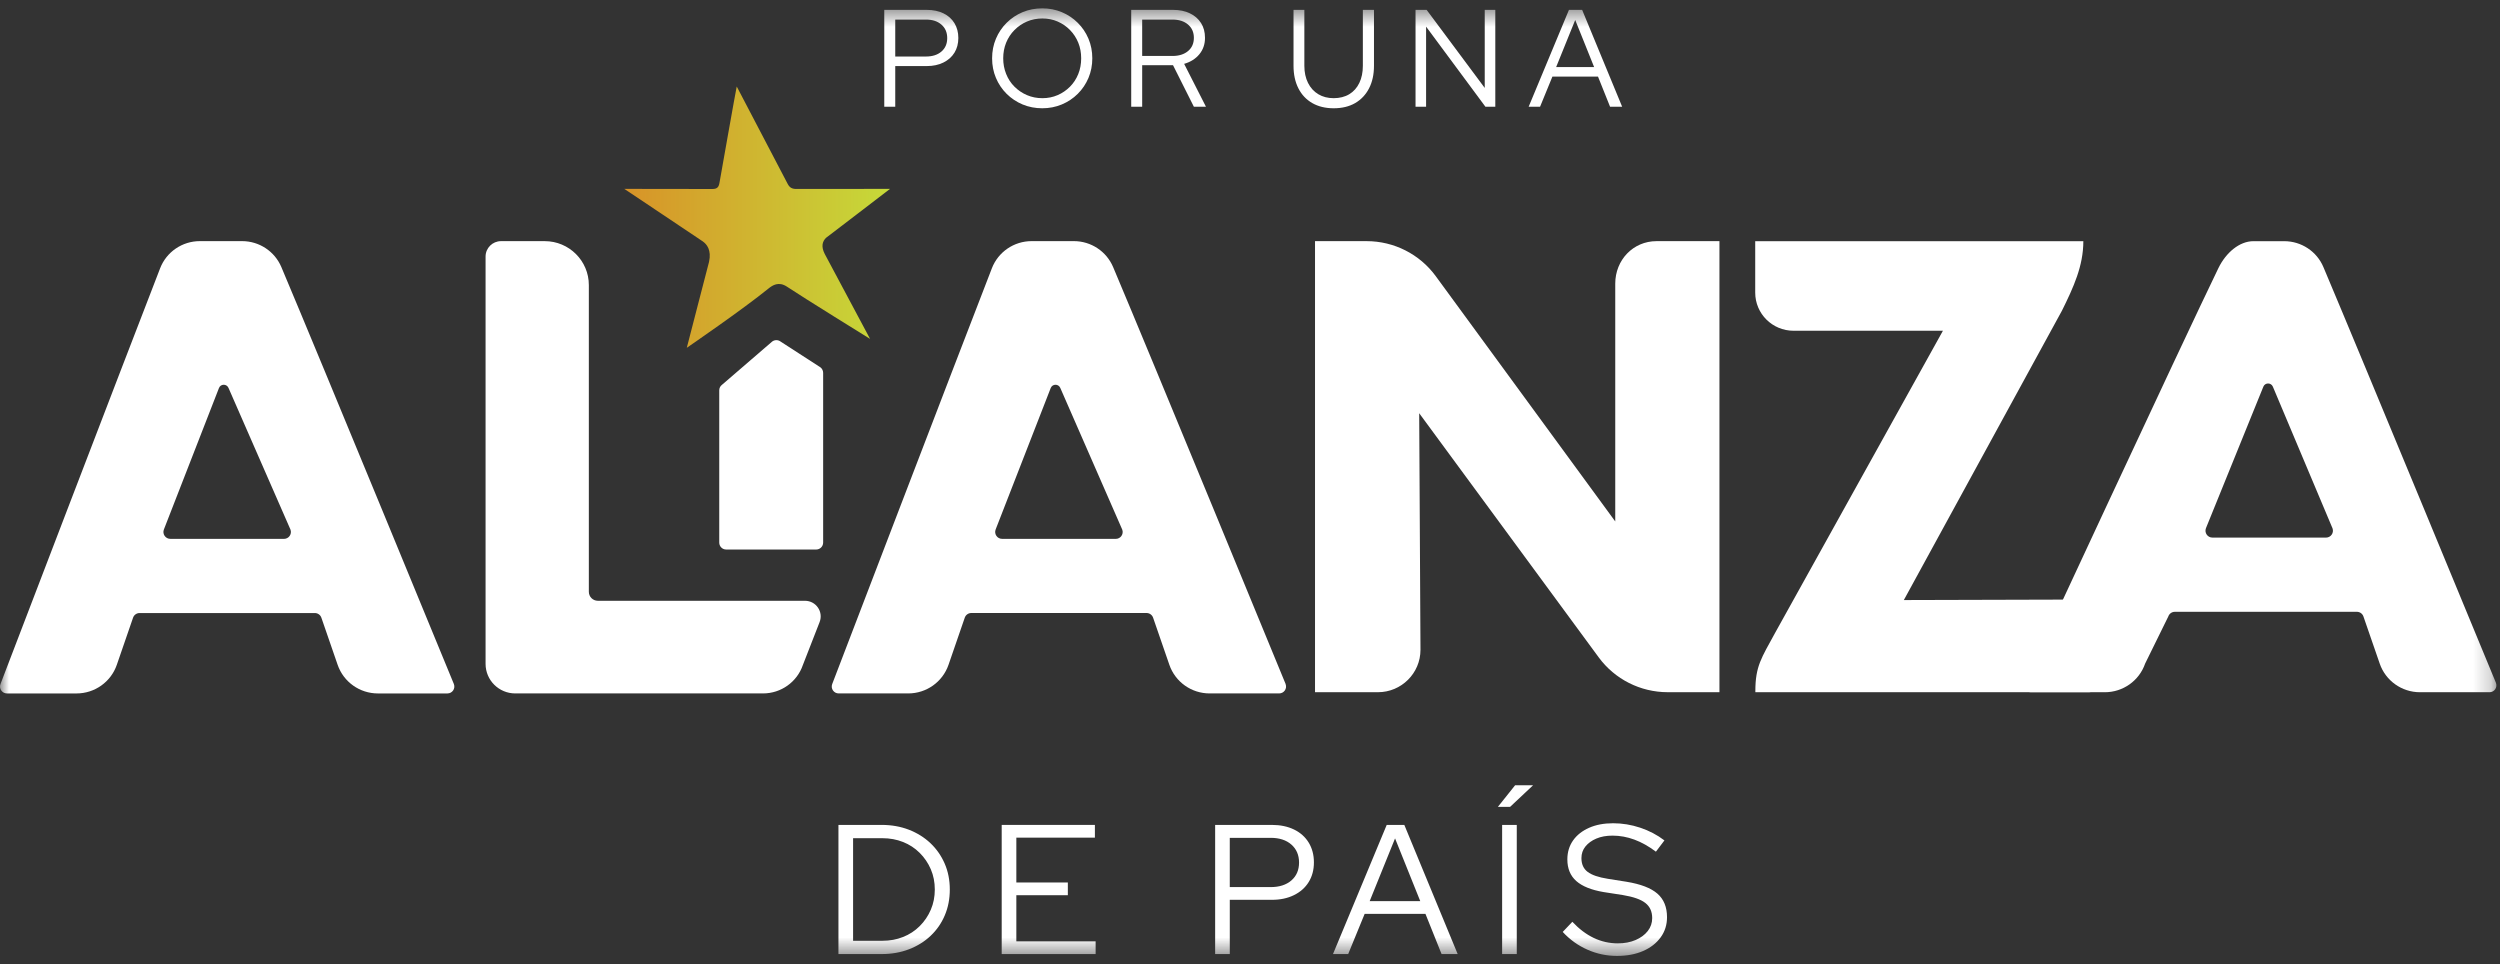
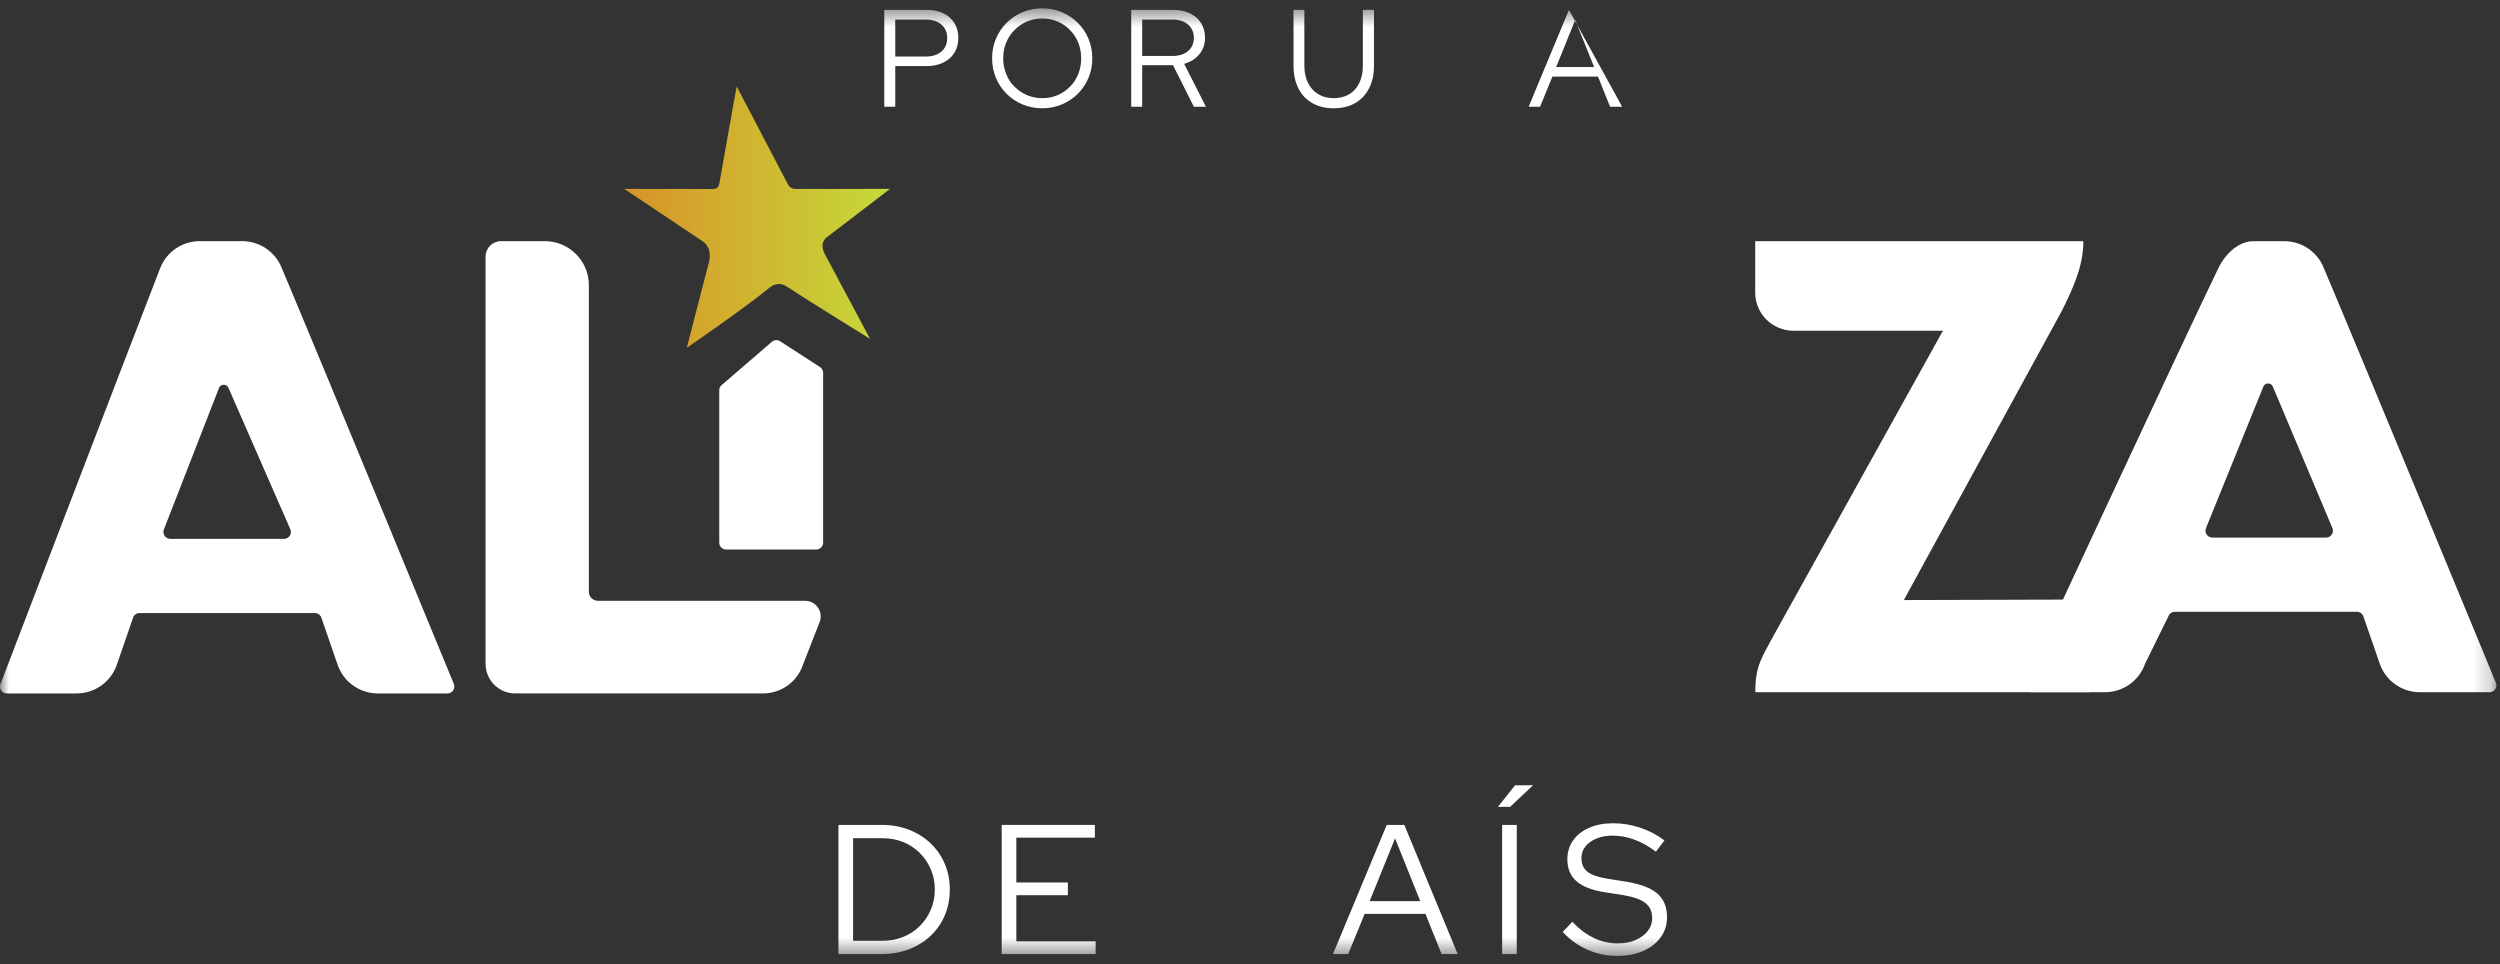
<svg xmlns="http://www.w3.org/2000/svg" width="140" height="54" viewBox="0 0 140 54" fill="none">
  <rect x="0" y="0" width="140" height="54" fill="#333333" stroke="none" />
  <mask id="mask0_1228_12456" style="mask-type:luminance" maskUnits="userSpaceOnUse" x="0" y="0" width="140" height="54">
    <path d="M139.799 0.468H0V53.532H139.799V0.468Z" fill="white" />
  </mask>
  <g mask="url(#mask0_1228_12456)">
    <path d="M106.614 33.603L118.674 33.569C118.945 33.569 119.134 33.839 119.036 34.092L117.344 38.514C117.288 38.664 117.145 38.764 116.984 38.764H98.3V38.7C98.3 37.308 98.64 36.846 99.404 35.444L108.804 18.522H100.436C99.252 18.522 98.292 17.566 98.292 16.387V13.507H116.667C116.667 14.894 116.115 16.093 115.469 17.398L106.614 33.605L106.614 33.603Z" fill="white" />
-     <path d="M92.767 13.504H96.289V38.763H93.391C91.863 38.763 90.428 38.038 89.527 36.811L79.475 23.14L79.547 36.389C79.547 37.7 78.48 38.764 77.162 38.764H73.641V13.504H76.532C78.062 13.504 79.501 14.233 80.402 15.465L90.454 29.201V15.88C90.454 14.569 91.448 13.504 92.767 13.504Z" fill="white" />
    <path d="M27.192 37.176V14.366C27.192 13.891 27.58 13.504 28.057 13.504H30.505C31.869 13.504 32.975 14.606 32.975 15.965V33.14C32.975 33.419 33.202 33.644 33.481 33.644H45.079C45.697 33.644 46.122 34.26 45.899 34.834C45.493 35.882 44.961 37.24 44.961 37.24C44.636 38.192 43.738 38.832 42.728 38.832H28.856C27.936 38.832 27.192 38.091 27.192 37.175" fill="white" />
    <path d="M25.418 38.308C25.418 38.308 17.979 20.218 15.756 14.956C15.384 14.076 14.519 13.504 13.56 13.503H11.192C10.206 13.503 9.323 14.106 8.968 15.021C6.896 20.36 0.026 38.309 0.026 38.309C-0.07 38.562 0.117 38.833 0.389 38.833H4.285C5.304 38.833 6.21 38.189 6.541 37.231L7.451 34.591C7.506 34.434 7.652 34.33 7.818 34.33H17.63C17.796 34.33 17.943 34.434 17.997 34.591L18.908 37.231C19.239 38.19 20.145 38.833 21.163 38.833H25.056C25.328 38.833 25.515 38.562 25.418 38.309M15.903 30.176H9.54C9.267 30.176 9.079 29.904 9.178 29.65L12.262 21.729C12.355 21.49 12.691 21.484 12.794 21.719L16.269 29.663C16.357 29.914 16.17 30.177 15.903 30.177" fill="white" />
-     <path d="M71.996 38.308C71.996 38.308 64.558 20.218 62.335 14.956C61.963 14.076 61.097 13.503 60.139 13.503H57.771C56.785 13.503 55.901 14.106 55.546 15.021C53.474 20.359 46.603 38.308 46.603 38.308C46.507 38.561 46.694 38.832 46.965 38.832H50.861C51.88 38.832 52.786 38.188 53.117 37.229L54.027 34.589C54.082 34.433 54.228 34.328 54.394 34.328H64.206C64.372 34.328 64.519 34.433 64.573 34.589L65.484 37.229C65.815 38.189 66.721 38.832 67.739 38.832H71.632C71.904 38.832 72.091 38.561 71.994 38.308M62.481 30.176H56.118C55.846 30.176 55.658 29.904 55.756 29.65L58.84 21.729C58.934 21.49 59.27 21.484 59.374 21.719L62.848 29.663C62.937 29.914 62.75 30.177 62.483 30.177" fill="white" />
    <path d="M139.773 38.238C139.773 38.238 132.335 20.219 130.111 14.957C129.739 14.076 128.874 13.506 127.916 13.506H126.192C125.413 13.506 124.653 14.141 124.226 15.024C122.207 19.183 113.353 38.241 113.353 38.241C113.256 38.494 113.443 38.765 113.717 38.765H117.87C118.889 38.765 119.796 38.121 120.127 37.162L121.425 34.522C121.478 34.366 121.625 34.261 121.792 34.261H131.986C132.153 34.261 132.298 34.366 132.352 34.522L133.264 37.162C133.594 38.122 134.501 38.765 135.518 38.765H139.411C139.683 38.765 139.87 38.494 139.773 38.241M130.258 30.105H123.895C123.622 30.105 123.435 29.832 123.533 29.579L126.746 21.658C126.839 21.419 127.175 21.413 127.278 21.648L130.623 29.592C130.711 29.843 130.523 30.106 130.257 30.106" fill="white" />
    <path d="M40.278 30.385V21.857C40.278 21.737 40.333 21.623 40.429 21.551L43.24 19.128C43.379 19.022 43.569 19.022 43.709 19.125L45.942 20.569C46.039 20.643 46.096 20.756 46.096 20.878V30.386C46.096 30.599 45.922 30.773 45.708 30.773H40.665C40.451 30.773 40.278 30.599 40.278 30.386" fill="white" />
    <path d="M48.725 18.979C48.725 18.979 44.999 16.674 44.056 16.045C43.606 15.754 43.267 15.97 43.039 16.154C41.606 17.321 38.569 19.401 38.46 19.478C38.48 19.373 39.681 14.779 39.706 14.665C39.851 14.003 39.584 13.681 39.355 13.518C39.075 13.318 35.167 10.725 34.961 10.577C34.961 10.577 39.664 10.584 39.886 10.584C40.145 10.586 40.246 10.492 40.288 10.252C40.318 10.079 41.226 4.947 41.257 4.844C41.355 5.033 44.018 10.12 44.105 10.289C44.219 10.514 44.363 10.584 44.607 10.582C44.824 10.582 49.664 10.577 49.842 10.577C49.654 10.731 46.406 13.2 46.257 13.319C46.058 13.517 45.969 13.793 46.183 14.217C47.008 15.772 48.724 18.978 48.724 18.978" fill="url(#paint0_linear_1228_12456)" />
    <path d="M49.519 5.978V0.553H51.9C52.258 0.553 52.569 0.618 52.834 0.747C53.099 0.876 53.304 1.06 53.449 1.297C53.594 1.535 53.667 1.811 53.667 2.127C53.667 2.442 53.594 2.717 53.449 2.952C53.304 3.187 53.097 3.37 52.83 3.502C52.563 3.634 52.253 3.7 51.9 3.7H50.134V5.978H49.519ZM50.134 3.165H51.854C52.217 3.165 52.506 3.072 52.721 2.886C52.937 2.7 53.044 2.449 53.044 2.134C53.044 1.819 52.937 1.567 52.721 1.379C52.506 1.19 52.217 1.096 51.854 1.096H50.134V3.165Z" fill="white" />
    <path d="M58.367 6.063C57.973 6.063 57.606 5.992 57.266 5.85C56.926 5.708 56.628 5.509 56.371 5.254C56.114 4.998 55.914 4.701 55.772 4.362C55.629 4.024 55.558 3.659 55.558 3.266C55.558 2.873 55.629 2.508 55.772 2.169C55.914 1.831 56.114 1.534 56.371 1.278C56.628 1.022 56.926 0.823 57.266 0.681C57.606 0.539 57.973 0.468 58.367 0.468C58.761 0.468 59.121 0.539 59.46 0.681C59.8 0.823 60.099 1.022 60.355 1.278C60.612 1.534 60.812 1.831 60.955 2.169C61.097 2.508 61.169 2.873 61.169 3.266C61.169 3.658 61.097 4.024 60.955 4.362C60.812 4.701 60.612 4.998 60.355 5.254C60.099 5.509 59.8 5.708 59.46 5.85C59.121 5.992 58.756 6.063 58.367 6.063ZM58.375 5.498C58.681 5.498 58.965 5.441 59.227 5.327C59.489 5.214 59.72 5.056 59.92 4.854C60.119 4.653 60.274 4.417 60.383 4.145C60.492 3.874 60.546 3.581 60.546 3.266C60.546 2.951 60.492 2.659 60.383 2.39C60.274 2.122 60.119 1.885 59.92 1.681C59.72 1.477 59.489 1.318 59.227 1.205C58.965 1.091 58.681 1.034 58.375 1.034C58.069 1.034 57.776 1.091 57.511 1.205C57.246 1.318 57.013 1.477 56.811 1.681C56.608 1.885 56.453 2.122 56.344 2.39C56.235 2.659 56.18 2.951 56.18 3.266C56.18 3.581 56.235 3.868 56.344 4.141C56.453 4.415 56.608 4.653 56.811 4.854C57.013 5.056 57.246 5.214 57.511 5.327C57.776 5.441 58.063 5.498 58.375 5.498Z" fill="white" />
    <path d="M63.348 5.978V0.553H65.698C66.056 0.553 66.368 0.618 66.635 0.747C66.903 0.876 67.11 1.057 67.258 1.29C67.406 1.522 67.48 1.798 67.48 2.119C67.48 2.475 67.375 2.781 67.165 3.037C66.955 3.293 66.671 3.472 66.312 3.576L67.534 5.978H66.857L65.69 3.653H63.962V5.978H63.348ZM63.962 3.134H65.659C66.022 3.134 66.312 3.042 66.531 2.859C66.748 2.676 66.857 2.429 66.857 2.119C66.857 1.809 66.748 1.561 66.531 1.375C66.312 1.189 66.022 1.096 65.659 1.096H63.962V3.134Z" fill="white" />
    <path d="M74.686 6.063C74.225 6.063 73.825 5.966 73.488 5.773C73.151 5.579 72.891 5.304 72.71 4.947C72.528 4.591 72.437 4.17 72.437 3.684V0.553H73.044V3.684C73.044 4.051 73.113 4.371 73.25 4.645C73.388 4.919 73.58 5.13 73.826 5.277C74.073 5.424 74.359 5.498 74.686 5.498C75.013 5.498 75.314 5.424 75.558 5.277C75.802 5.13 75.99 4.919 76.122 4.645C76.254 4.371 76.32 4.051 76.32 3.684V0.553H76.943V3.684C76.943 4.17 76.851 4.591 76.667 4.947C76.483 5.304 76.223 5.579 75.889 5.773C75.554 5.966 75.153 6.063 74.686 6.063Z" fill="white" />
-     <path d="M79.27 5.978V0.553H79.892L83.145 4.924V0.553H83.737V5.978H83.184L79.861 1.491V5.978H79.27Z" fill="white" />
-     <path d="M85.604 5.978L87.861 0.553H88.6L90.841 5.978H90.164L89.488 4.289H86.935L86.243 5.978H85.604ZM87.145 3.754H89.27L88.212 1.119L87.145 3.754Z" fill="white" />
+     <path d="M85.604 5.978L87.861 0.553L90.841 5.978H90.164L89.488 4.289H86.935L86.243 5.978H85.604ZM87.145 3.754H89.27L88.212 1.119L87.145 3.754Z" fill="white" />
    <path d="M46.953 53.428V46.195H49.371C49.925 46.195 50.433 46.285 50.896 46.464C51.359 46.644 51.763 46.894 52.105 47.218C52.447 47.542 52.713 47.925 52.904 48.365C53.095 48.806 53.189 49.289 53.189 49.812C53.189 50.335 53.096 50.818 52.909 51.258C52.722 51.699 52.458 52.081 52.115 52.405C51.773 52.73 51.368 52.98 50.901 53.16C50.434 53.339 49.925 53.428 49.371 53.428H46.953ZM47.773 52.684H49.412C49.828 52.684 50.213 52.613 50.569 52.472C50.926 52.332 51.237 52.128 51.503 51.863C51.769 51.598 51.977 51.291 52.126 50.943C52.275 50.596 52.349 50.219 52.349 49.812C52.349 49.405 52.275 49.028 52.126 48.68C51.977 48.333 51.769 48.026 51.503 47.761C51.237 47.496 50.926 47.292 50.569 47.151C50.213 47.01 49.828 46.939 49.412 46.939H47.773V52.684Z" fill="white" />
    <path d="M56.095 53.428V46.195H61.314V46.908H56.915V49.419H59.799V50.132H56.915V52.715H61.355V53.428H56.095Z" fill="white" />
-     <path d="M68.048 53.428V46.195H71.223C71.7 46.195 72.115 46.282 72.468 46.454C72.821 46.626 73.095 46.871 73.288 47.187C73.481 47.504 73.579 47.873 73.579 48.293C73.579 48.713 73.481 49.08 73.288 49.393C73.095 49.707 72.82 49.951 72.463 50.127C72.106 50.303 71.694 50.39 71.223 50.39H68.868V53.428H68.048ZM68.867 49.677H71.16C71.643 49.677 72.03 49.553 72.317 49.305C72.603 49.057 72.747 48.723 72.747 48.303C72.747 47.883 72.603 47.548 72.317 47.296C72.03 47.044 71.643 46.919 71.16 46.919H68.867V49.677Z" fill="white" />
    <path d="M74.647 53.428L77.656 46.195H78.642L81.63 53.428H80.728L79.825 51.176H76.421L75.498 53.428H74.647ZM76.702 50.463H79.534L78.123 46.95L76.702 50.463Z" fill="white" />
    <path d="M83.882 45.183L84.847 43.974H85.853L84.567 45.183H83.882ZM84.119 53.428V46.196H84.939V53.428H84.119Z" fill="white" />
    <path d="M90.552 53.532C89.978 53.532 89.427 53.417 88.903 53.185C88.377 52.954 87.913 52.622 87.512 52.188L88.052 51.62C88.425 52.019 88.825 52.321 89.249 52.524C89.675 52.727 90.123 52.829 90.595 52.829C90.968 52.829 91.3 52.767 91.59 52.643C91.88 52.519 92.108 52.35 92.275 52.137C92.441 51.924 92.523 51.682 92.523 51.413C92.523 51.048 92.395 50.766 92.139 50.566C91.885 50.366 91.462 50.219 90.874 50.122L89.805 49.956C89.114 49.839 88.602 49.632 88.27 49.337C87.938 49.041 87.772 48.638 87.772 48.127C87.772 47.721 87.879 47.367 88.093 47.063C88.307 46.76 88.607 46.525 88.991 46.356C89.374 46.186 89.822 46.102 90.334 46.102C90.847 46.102 91.351 46.185 91.849 46.35C92.347 46.516 92.801 46.753 93.208 47.063L92.731 47.694C91.936 47.094 91.127 46.795 90.303 46.795C89.956 46.795 89.655 46.85 89.396 46.96C89.136 47.07 88.933 47.218 88.783 47.404C88.634 47.59 88.56 47.807 88.56 48.055C88.56 48.392 88.676 48.65 88.908 48.825C89.14 49.001 89.515 49.13 90.034 49.212L91.081 49.378C91.877 49.508 92.455 49.73 92.815 50.044C93.174 50.358 93.353 50.797 93.353 51.362C93.353 51.789 93.235 52.166 92.996 52.493C92.757 52.82 92.43 53.076 92.01 53.258C91.592 53.44 91.106 53.532 90.552 53.532Z" fill="white" />
  </g>
  <defs>
    <linearGradient id="paint0_linear_1228_12456" x1="34.961" y1="12.161" x2="49.842" y2="12.161" gradientUnits="userSpaceOnUse">
      <stop stop-color="#D89328" />
      <stop offset="1" stop-color="#C6DA39" />
    </linearGradient>
  </defs>
</svg>